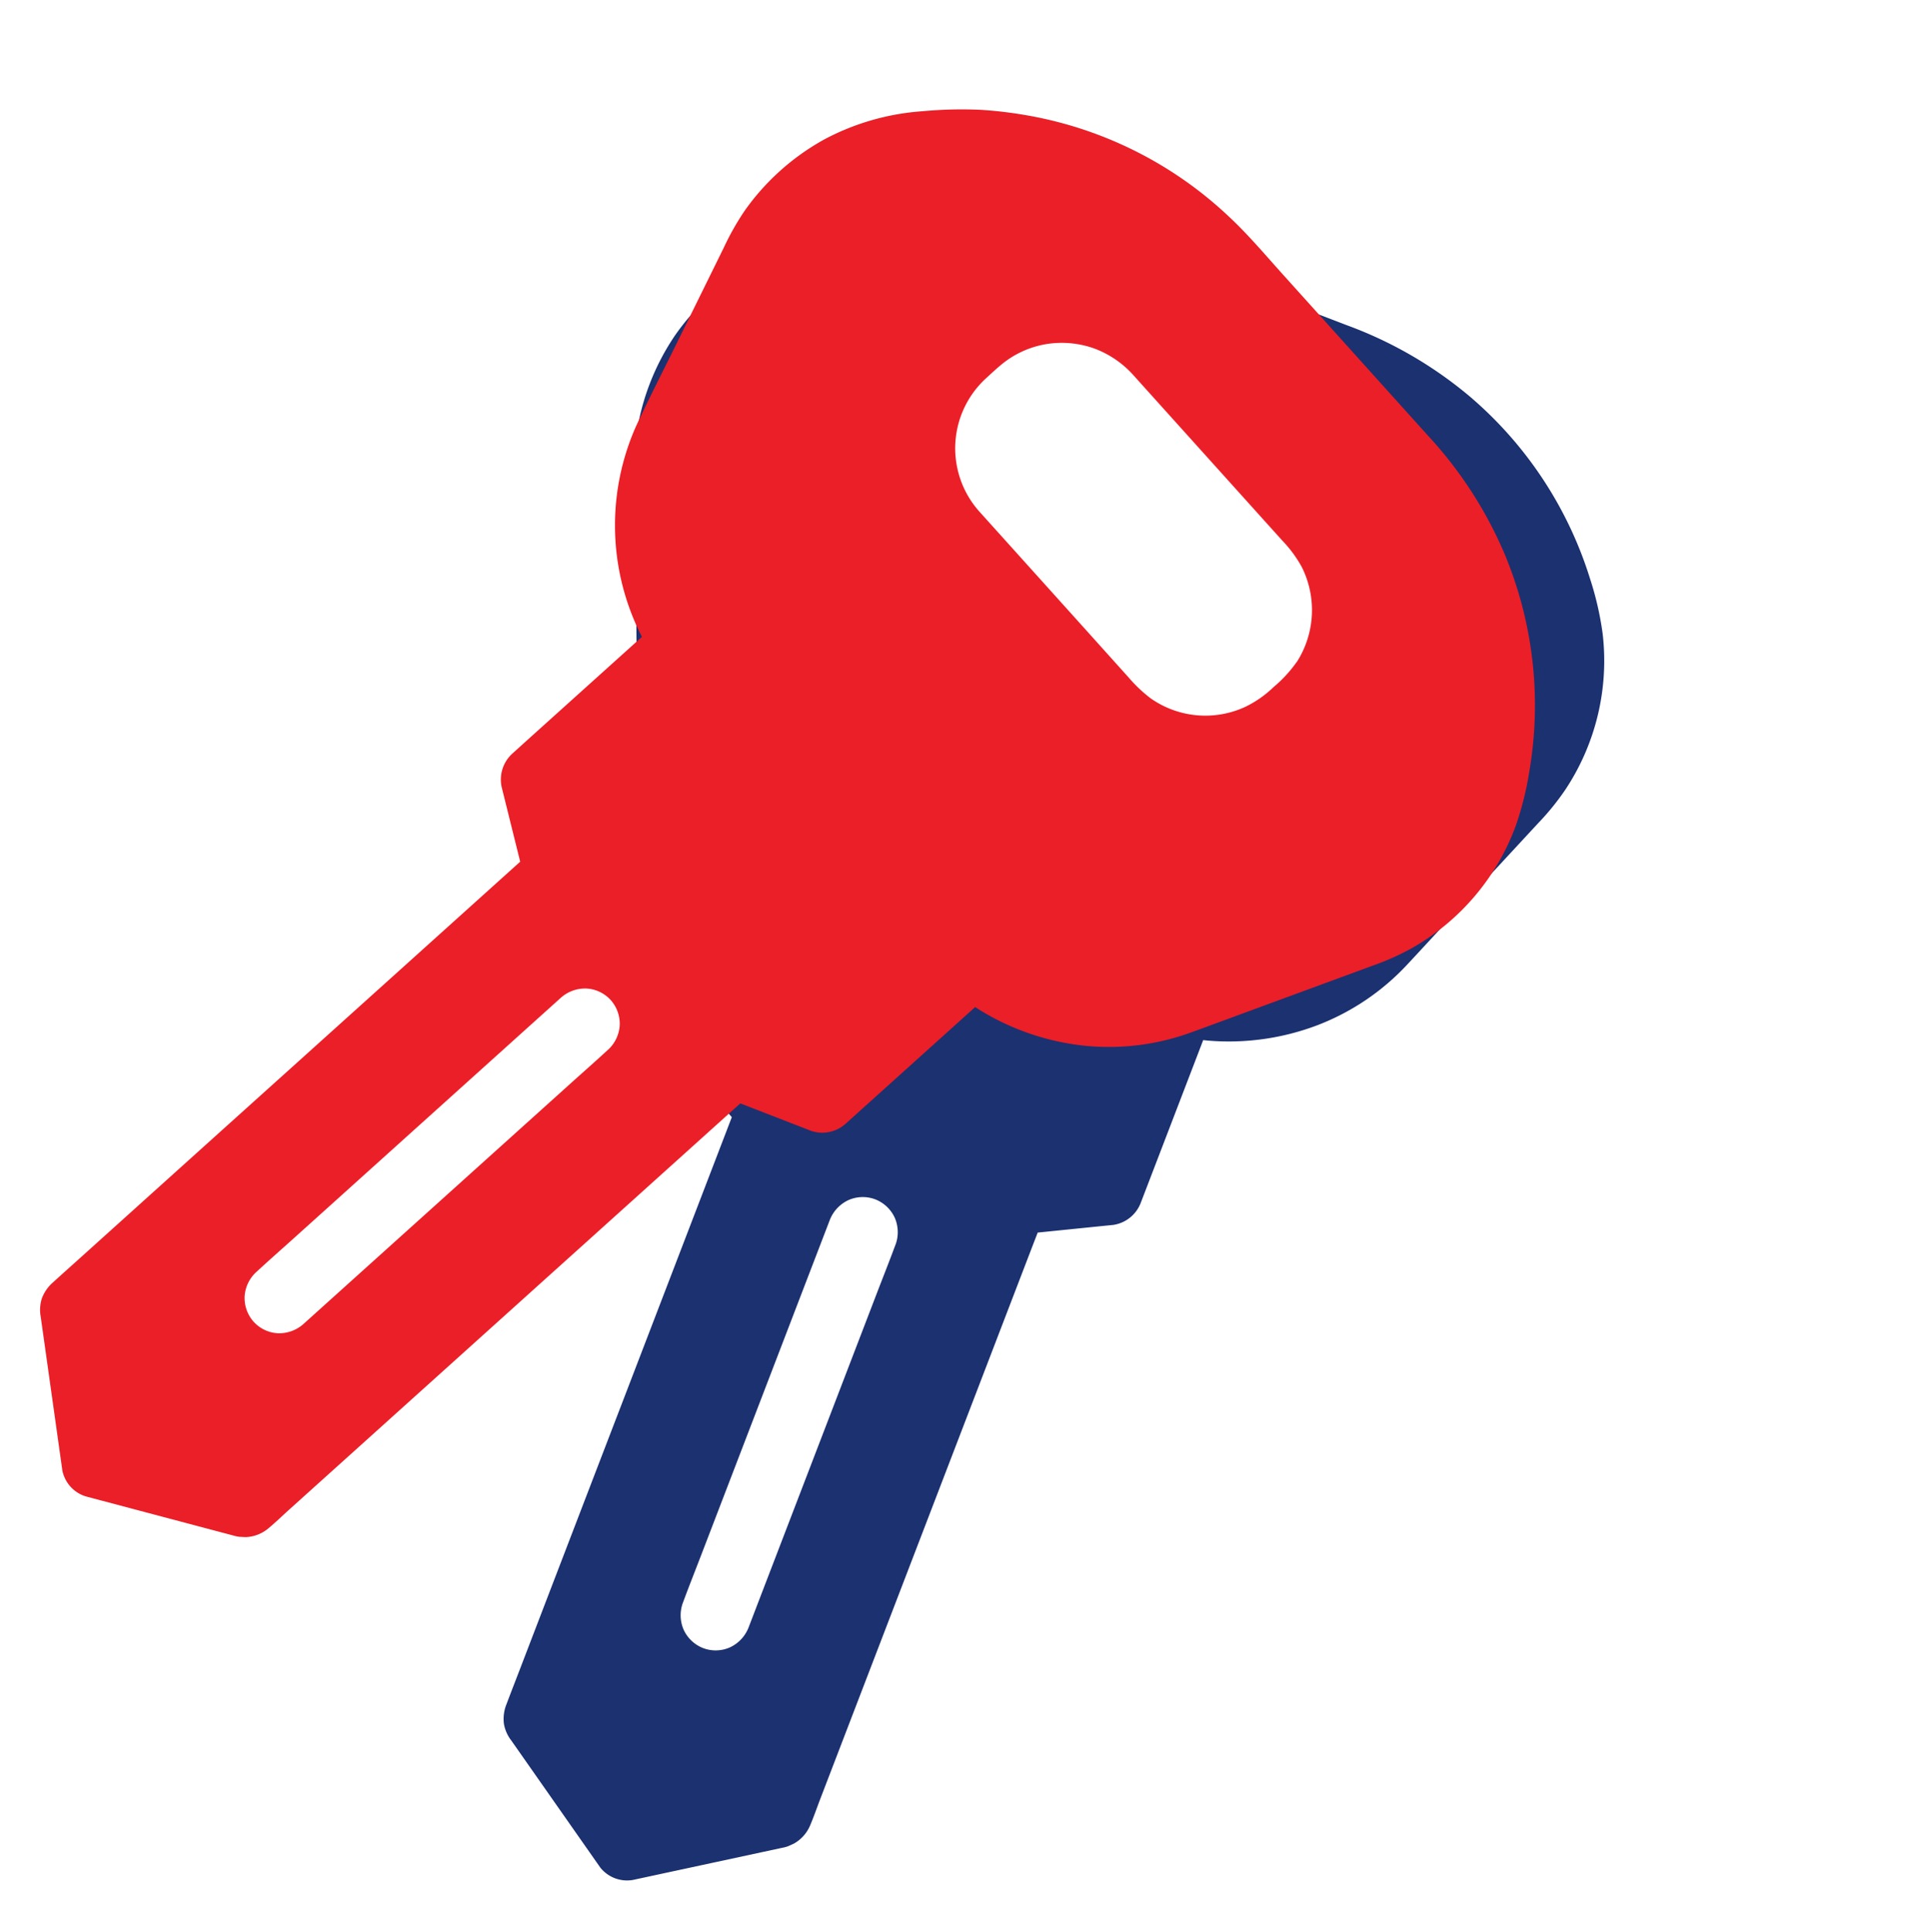
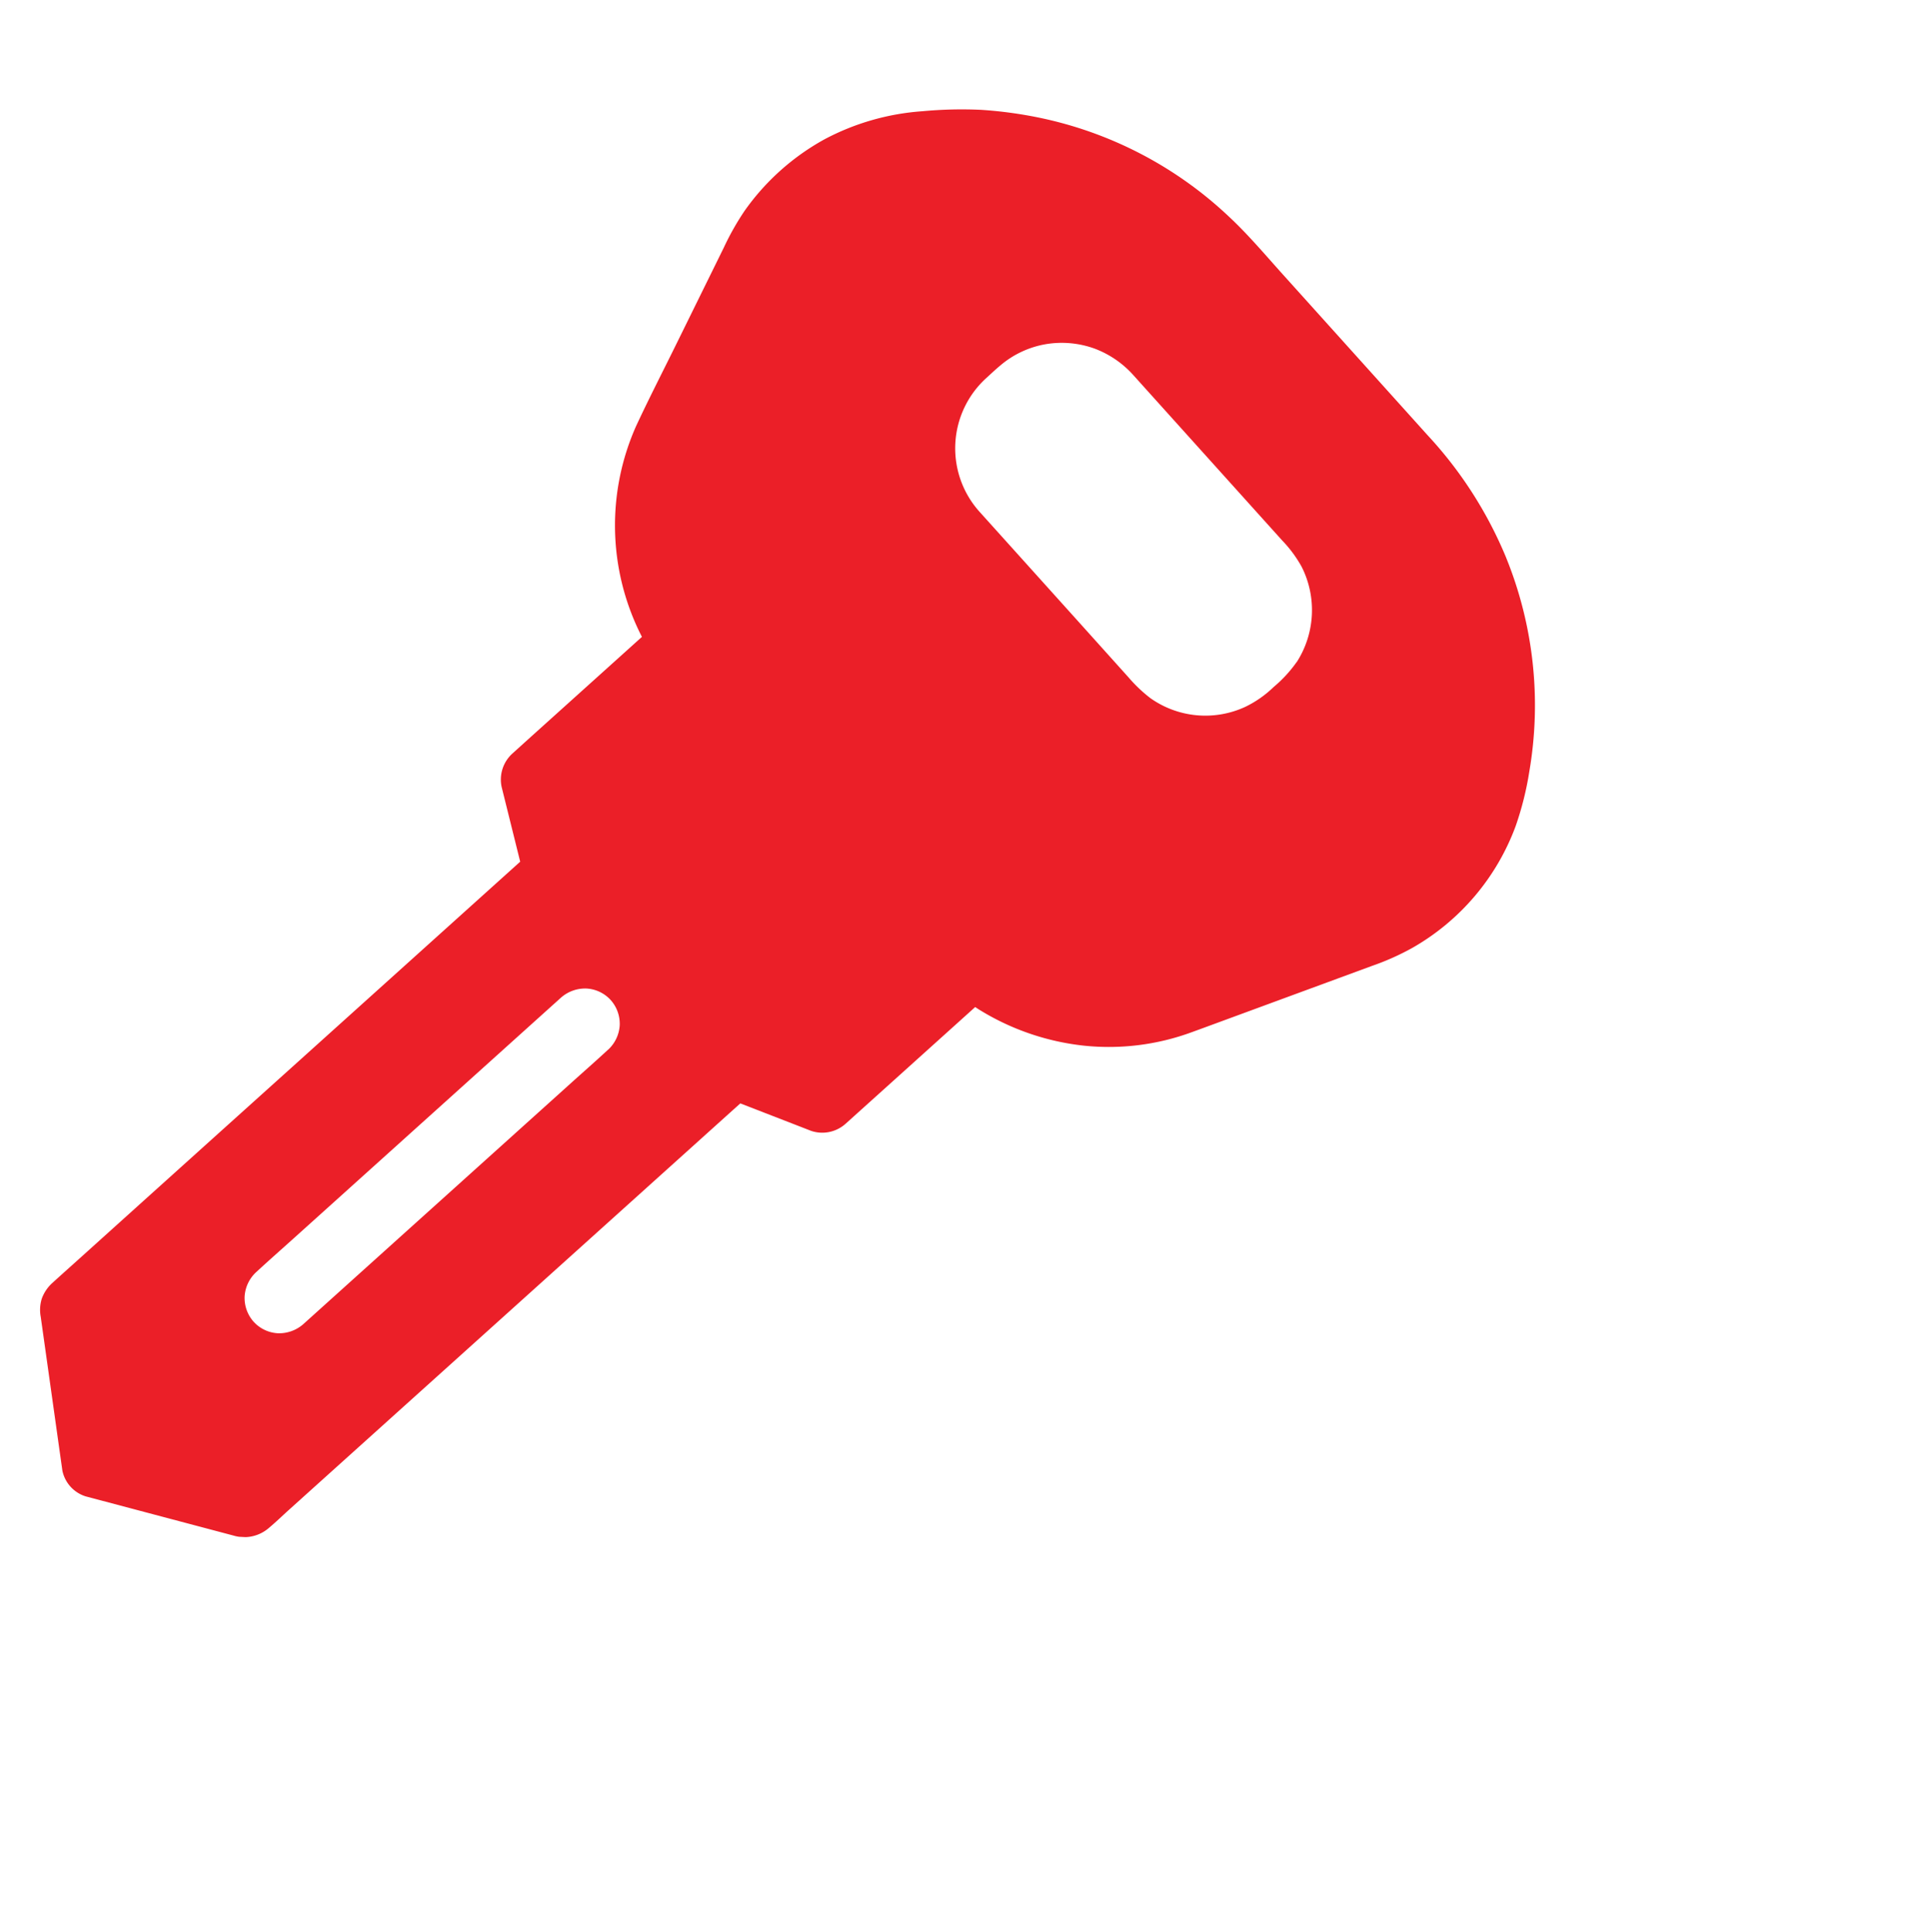
<svg xmlns="http://www.w3.org/2000/svg" width="208.089" height="208.176" viewBox="0 0 208.089 208.176">
  <defs>
    <clipPath id="clip-path">
-       <rect id="Rectangle_513" data-name="Rectangle 513" width="157.557" height="157.728" fill="#1b3170" />
-     </clipPath>
+       </clipPath>
    <clipPath id="clip-path-2">
      <rect id="Rectangle_513-2" data-name="Rectangle 513" width="157.557" height="157.728" fill="#eb1f28" />
    </clipPath>
  </defs>
  <g id="Group_298" data-name="Group 298" transform="translate(-105.608 -1165.846) rotate(7)">
    <g id="Group_296" data-name="Group 296" transform="translate(254.712 1207.892) rotate(-31)">
      <g id="Group_295" data-name="Group 295" clip-path="url(#clip-path)">
-         <path id="Path_3260" data-name="Path 3260" d="M153.538,45.227A44.16,44.16,0,0,0,144.4,32.5l-7.341-7.341L127.9,16c-1.993-1.993-3.941-4.08-6.1-5.892a42.225,42.225,0,0,0-21.046-9.6A45.889,45.889,0,0,0,94.514,0a45.034,45.034,0,0,0-6.293.479A26.365,26.365,0,0,0,77.83,4.05a25.694,25.694,0,0,0-8.192,8.132A28.853,28.853,0,0,0,67.6,16.27L62.939,27.137c-1.259,2.936-2.573,5.856-3.767,8.819a26.3,26.3,0,0,0,1.716,22.506c.03.053.063.105.094.159l-3.108,3.108L49.6,70,47.707,71.9a3.784,3.784,0,0,0-.973,3.679L49.148,83.5l-.413.413-5.343,5.343-7.57,7.57-8.791,8.791L18.143,114.5l-7.991,7.991L4.16,128.486c-.975.975-1.956,1.945-2.925,2.925-.044.044-.089.088-.133.133a4.254,4.254,0,0,0-.973,1.669,4.058,4.058,0,0,0,0,2.01l0,.014c.006.034.013.067.02.1.029.157.06.312.091.468l.864,4.437q1.037,5.329,2.074,10.659.069.349.136.7a3.689,3.689,0,0,0,2.641,2.641l8.5,1.784,5.578,1.17,1.677.352c.122.026.246.053.369.077a4.04,4.04,0,0,0,3.727-.966c.74-.685,1.431-1.431,2.143-2.144l5.46-5.46,7.64-7.64,8.836-8.835,8.945-8.945,7.967-7.968,5.992-5.992q.705-.705,1.414-1.408l6.563,2.158,1.211.4a3.762,3.762,0,0,0,3.679-.973l5.168-5.168,8.108-8.109c.151.088.3.178.454.262a26.928,26.928,0,0,0,11.525,3.283,25.883,25.883,0,0,0,11.46-2.056c.948-.4,1.893-.808,2.839-1.213L136.8,91.883l4.6-1.973a27.383,27.383,0,0,0,4.246-2.168,25.113,25.113,0,0,0,10.421-13.663,33.487,33.487,0,0,0,1.168-5.962,42.264,42.264,0,0,0-3.7-22.89m-93.863,58c-.018.017-.036.034-.052.052-1.251,1.284-2.538,2.537-3.806,3.805l-7.784,7.785-9.059,9.059-7.447,7.447L28.4,134.5a3.943,3.943,0,0,1-2.674,1.108,3.8,3.8,0,0,1-2.674-1.108,3.848,3.848,0,0,1-1.108-2.674,3.9,3.9,0,0,1,1.108-2.674l.052-.052c1.252-1.284,2.537-2.537,3.805-3.805l7.785-7.785,9.059-9.06,7.446-7.446,3.126-3.125A3.942,3.942,0,0,1,57,96.775a3.806,3.806,0,0,1,2.674,1.108,3.847,3.847,0,0,1,1.107,2.674,3.9,3.9,0,0,1-1.107,2.674m71.9-45.581a14.1,14.1,0,0,1-2.334,2.811,11.656,11.656,0,0,1-2.955,2.3c-1.587.791-.461,7.526-2.246,7.429s-9.685-1.162-11.193-2.156c-.927-.611-5.1,1.962-5.873,1.191-1.948-1.947-.792-8.988-2.74-10.935-2.484-2.485-1.458-8.858-3.944-11.343l-3.679-3.679a10.23,10.23,0,0,1,0-14.475c.469-.474.931-.962,1.421-1.412,1.32-1.209.1-2.741,1.868-3.109s5.268-7.635,6.983-7.073c1.589.519,9.065-.518,10.256.66.38.376,4.244.664,4.622,1.041,2.12,2.12-.8,5.908,1.316,8.029,2.418,2.419,1.547,13,3.965,15.418l2.31,2.309a13.436,13.436,0,0,1,2.221,2.7,10.364,10.364,0,0,1,0,10.3" transform="translate(0 0)" fill="#1b3170" />
-       </g>
+         </g>
    </g>
    <g id="Group_297" data-name="Group 297" transform="translate(259.003 1149.74) rotate(-4)">
      <g id="Group_295-2" data-name="Group 295" clip-path="url(#clip-path-2)">
        <path id="Path_3260-2" data-name="Path 3260" d="M153.538,45.227A44.16,44.16,0,0,0,144.4,32.5l-7.341-7.341L127.9,16c-1.993-1.993-3.941-4.08-6.1-5.892a42.225,42.225,0,0,0-21.046-9.6A45.889,45.889,0,0,0,94.514,0a45.034,45.034,0,0,0-6.293.479A26.365,26.365,0,0,0,77.83,4.05a25.694,25.694,0,0,0-8.192,8.132A28.853,28.853,0,0,0,67.6,16.27L62.939,27.137c-1.259,2.936-2.573,5.856-3.767,8.819a26.3,26.3,0,0,0,1.716,22.506c.03.053.063.105.094.159l-3.108,3.108L49.6,70,47.707,71.9a3.784,3.784,0,0,0-.973,3.679L49.148,83.5l-.413.413-5.343,5.343-7.57,7.57-8.791,8.791L18.143,114.5l-7.991,7.991L4.16,128.486c-.975.975-1.956,1.945-2.925,2.925-.044.044-.089.088-.133.133a4.254,4.254,0,0,0-.973,1.669,4.058,4.058,0,0,0,0,2.01l0,.014c.006.034.013.067.02.1.029.157.06.312.091.468l.864,4.437q1.037,5.329,2.074,10.659.069.349.136.7a3.689,3.689,0,0,0,2.641,2.641l8.5,1.784,5.578,1.17,1.677.352c.122.026.246.053.369.077a4.04,4.04,0,0,0,3.727-.966c.74-.685,1.431-1.431,2.143-2.144l5.46-5.46,7.64-7.64,8.836-8.835,8.945-8.945,7.967-7.968,5.992-5.992q.705-.705,1.414-1.408l6.563,2.158,1.211.4a3.762,3.762,0,0,0,3.679-.973l5.168-5.168,8.108-8.109c.151.088.3.178.454.262a26.928,26.928,0,0,0,11.525,3.283,25.883,25.883,0,0,0,11.46-2.056c.948-.4,1.893-.808,2.839-1.213L136.8,91.883l4.6-1.973a27.383,27.383,0,0,0,4.246-2.168,25.113,25.113,0,0,0,10.421-13.663,33.487,33.487,0,0,0,1.168-5.962,42.264,42.264,0,0,0-3.7-22.89m-93.863,58c-.018.017-.036.034-.052.052-1.251,1.284-2.538,2.537-3.806,3.805l-7.784,7.785-9.059,9.059-7.447,7.447L28.4,134.5a3.943,3.943,0,0,1-2.674,1.108,3.8,3.8,0,0,1-2.674-1.108,3.848,3.848,0,0,1-1.108-2.674,3.9,3.9,0,0,1,1.108-2.674l.052-.052c1.252-1.284,2.537-2.537,3.805-3.805l7.785-7.785,9.059-9.06,7.446-7.446,3.126-3.125A3.942,3.942,0,0,1,57,96.775a3.806,3.806,0,0,1,2.674,1.108,3.847,3.847,0,0,1,1.107,2.674,3.9,3.9,0,0,1-1.107,2.674m71.9-45.581a14.1,14.1,0,0,1-2.334,2.811,11.656,11.656,0,0,1-2.955,2.3,10.241,10.241,0,0,1-10.243-.414,15.686,15.686,0,0,1-2.456-2.1L107.749,54.4q-3.726-3.727-7.453-7.453l-3.679-3.679a10.23,10.23,0,0,1,0-14.475c.469-.474.931-.962,1.421-1.412a10.22,10.22,0,0,1,4.721-2.523,10.394,10.394,0,0,1,5.33.2A10.616,10.616,0,0,1,112.3,27.6c.38.376.756.756,1.133,1.133l6.361,6.361,7.256,7.256,2.31,2.309a13.436,13.436,0,0,1,2.221,2.7,10.364,10.364,0,0,1,0,10.3" transform="translate(0 0)" fill="#eb1f28" />
      </g>
    </g>
  </g>
</svg>